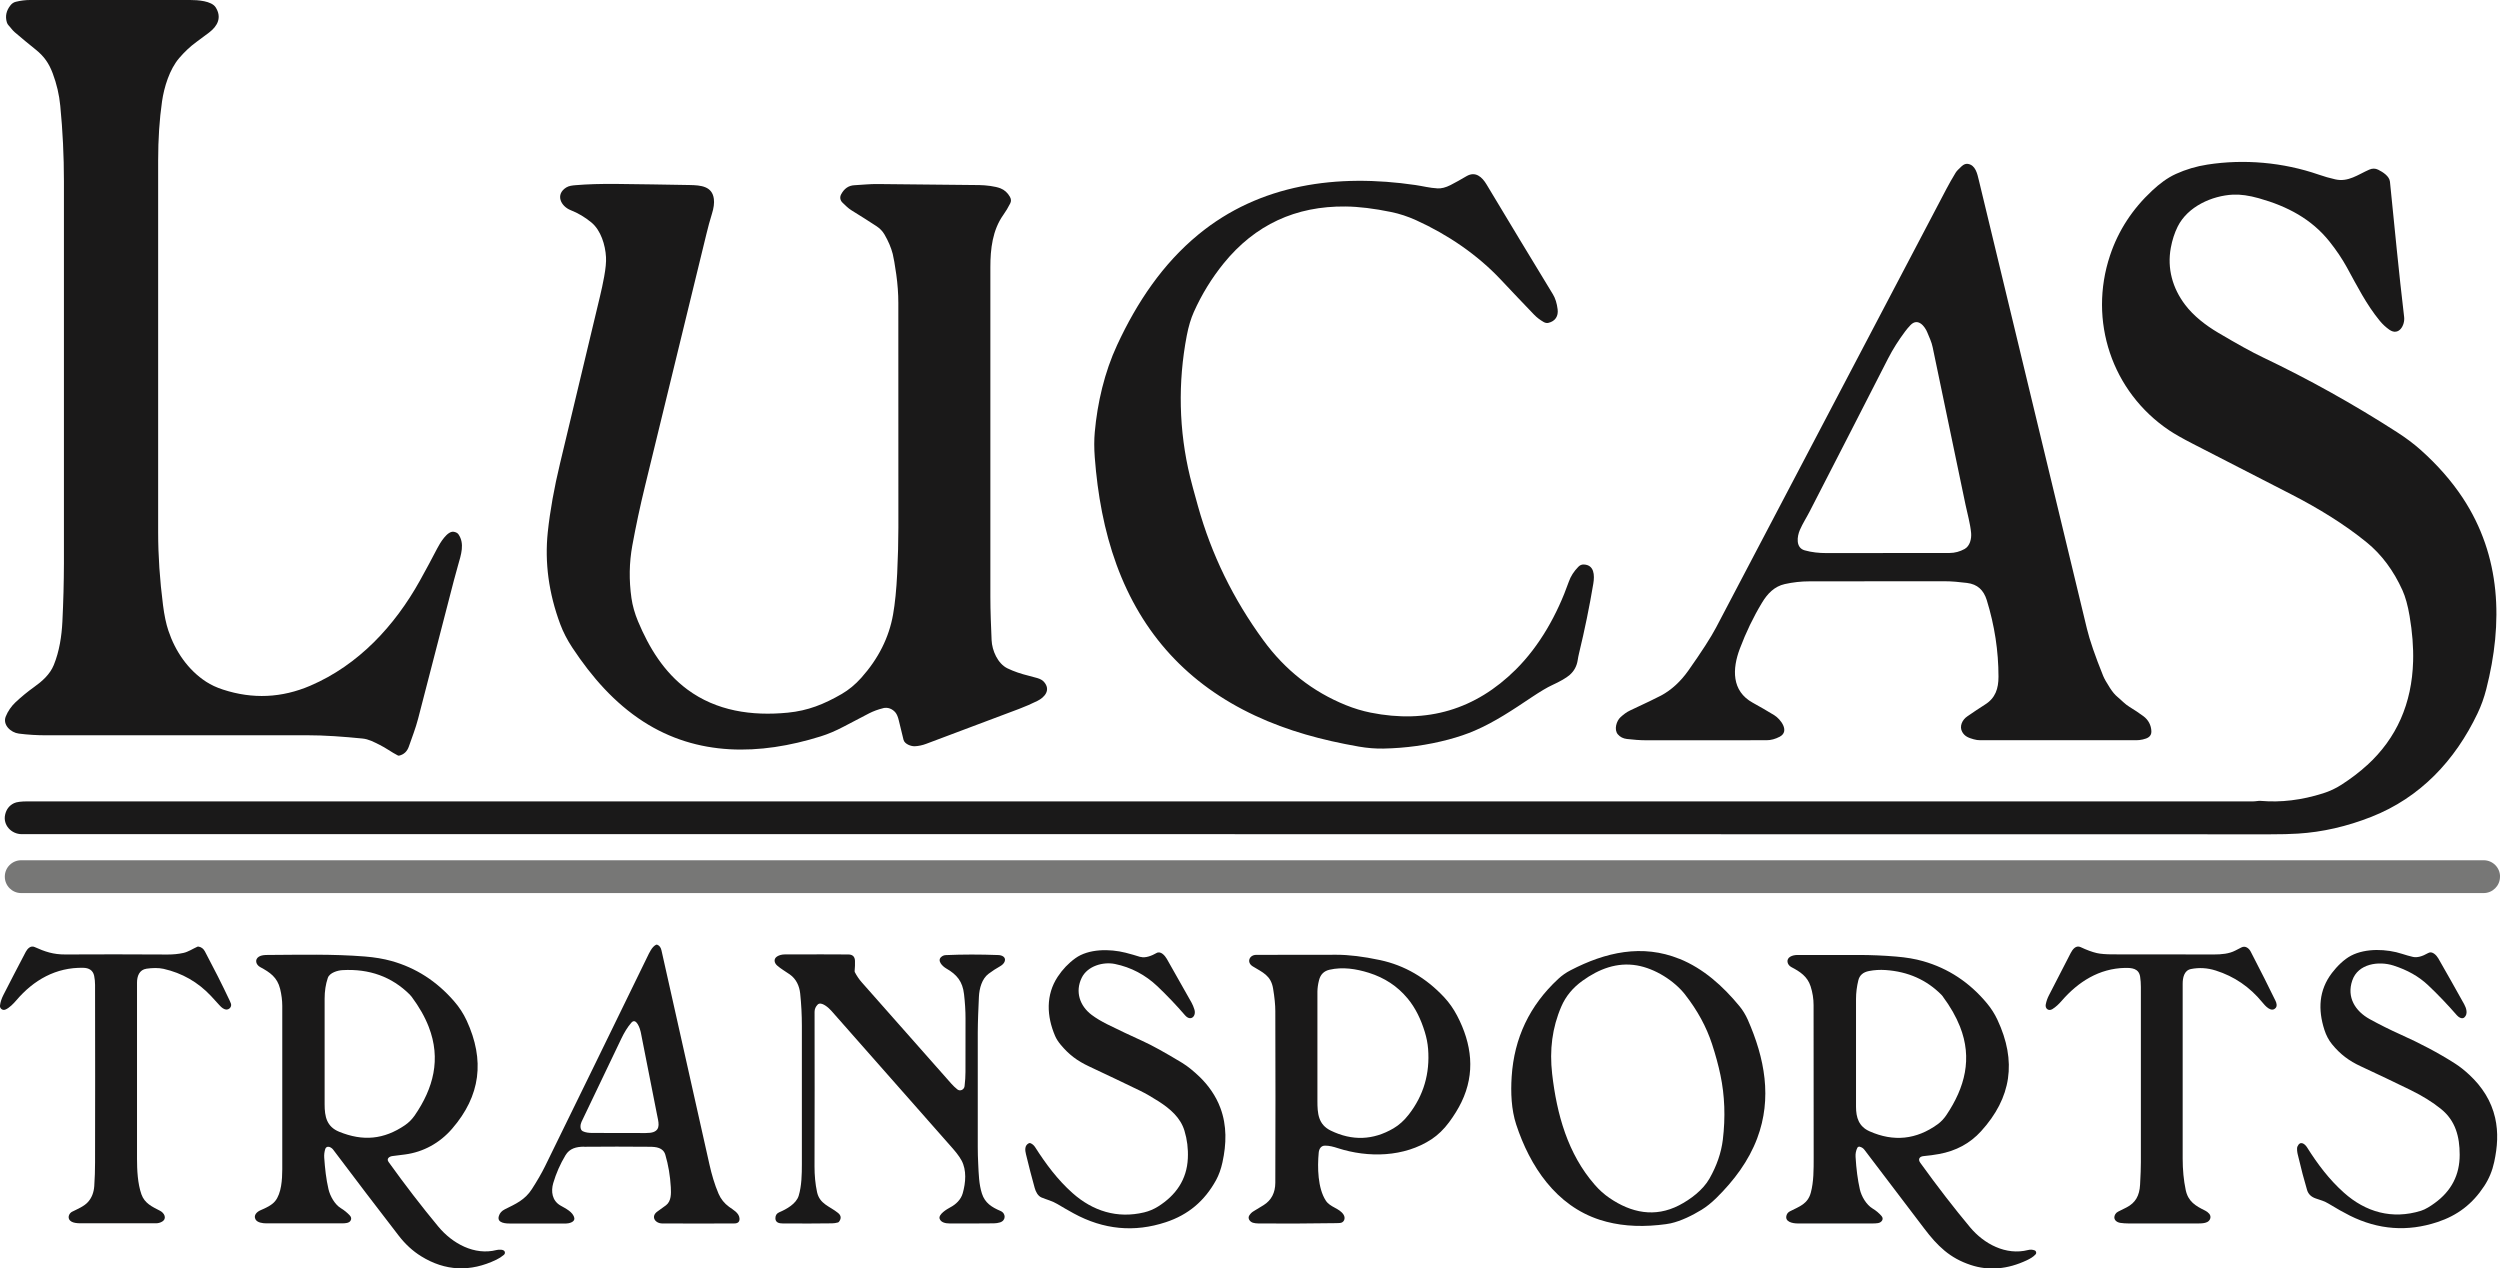
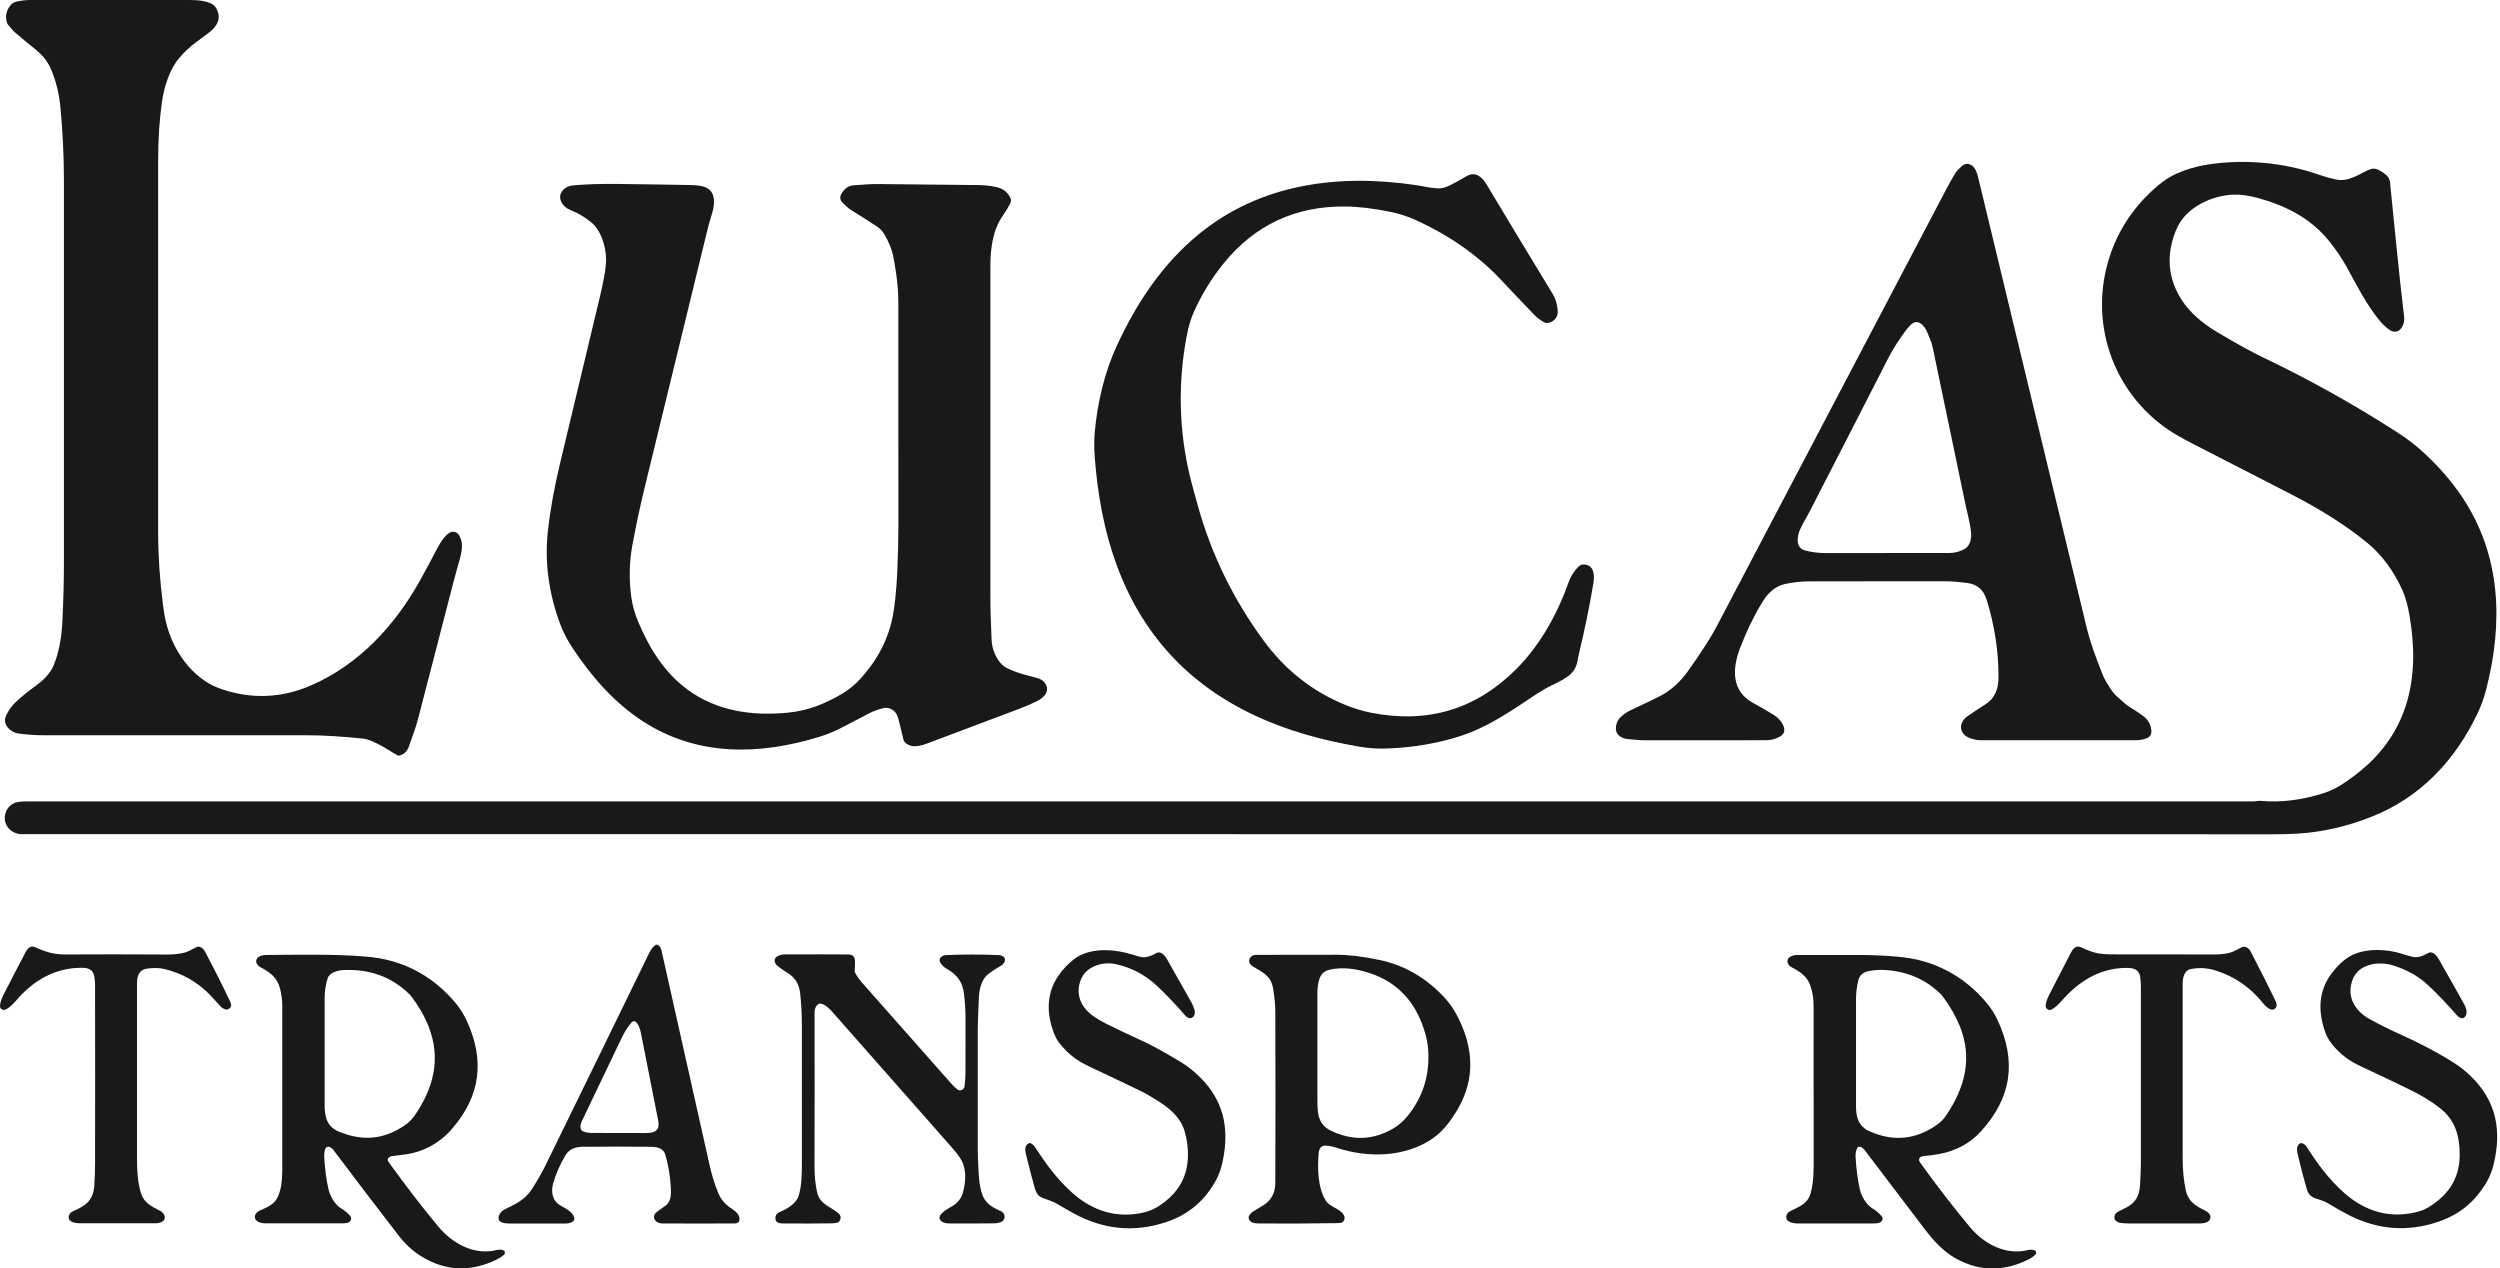
<svg xmlns="http://www.w3.org/2000/svg" id="Calque_1" data-name="Calque 1" viewBox="0 0 504.13 255.78">
  <defs>
    <style>
      .cls-1 {
        fill: #1a1919;
      }

      .cls-2 {
        fill: #777776;
      }
    </style>
  </defs>
  <path class="cls-1" d="M1.77,5.16c-.19-.19-.32-.41-.39-.66-.36-1.22-.12-2.35.72-3.41.3-.39.67-.63,1.09-.73C4.16.12,5.12,0,6.06,0c9.9,0,20.65,0,32.28,0,1.51,0,4.31.17,5.15,1.48,1.28,2.03.4,3.76-1.3,5.06-.88.67-1.74,1.31-2.58,1.92-1.28.93-2.41,2.02-3.44,3.21-1.99,2.29-3.09,5.94-3.5,8.8-.52,3.62-.78,7.59-.78,11.89,0,24.93,0,49.94,0,75.02,0,4.67.33,9.55.98,14.64.26,2.05.62,3.76,1.08,5.14,1.39,4.18,3.96,7.93,7.61,10.31.97.63,2.11,1.17,3.42,1.59,5.97,1.95,11.84,1.68,17.6-.79,9.69-4.16,16.99-12.02,22.09-21.18,1.17-2.11,2.35-4.29,3.52-6.55.5-.95,2.01-3.58,3.36-3.3.44.09.74.27.91.52,1.26,1.86.54,4.02-.11,6.28-.29.99-.56,1.99-.82,2.99-2.4,9.25-4.8,18.55-7.22,27.9-.49,1.9-1.23,3.77-1.87,5.62-.34.98-.99,1.59-1.94,1.82-.1.02-.19.01-.29-.04-1.29-.66-2.41-1.53-3.71-2.16-1.12-.55-2.15-1.13-3.44-1.25-3.78-.37-7.45-.66-11.34-.66-17.49,0-34.96,0-52.43.01-1.85,0-3.68-.11-5.49-.34-1.65-.21-3.31-1.78-2.64-3.45.42-1.05,1.12-2.07,1.95-2.85,1.19-1.12,2.46-2.16,3.79-3.11,1.59-1.13,3.18-2.53,3.95-4.43,1.12-2.74,1.59-5.85,1.73-8.72.2-4.09.3-8.01.31-11.76.01-25.59.02-51.28,0-77.08,0-5.07-.24-10.15-.74-15.22-.21-2.21-.72-4.39-1.52-6.52-.76-2.03-1.74-3.44-3.44-4.8-1.38-1.1-2.8-2.28-4.26-3.53-.45-.39-.75-.88-1.17-1.3h0Z" />
  <path class="cls-1" d="M477.35,154.29c5.94-5.44,9.02-12.42,9.26-20.94.08-2.83-.16-5.87-.71-9.12-.36-2.14-.84-3.87-1.44-5.2-1.79-3.96-4.17-7.16-7.14-9.6-4.51-3.7-9.91-6.99-15.33-9.77-6.46-3.32-13.06-6.71-19.82-10.18-2.08-1.07-3.66-1.97-4.75-2.7-11.57-7.78-16.33-22.12-11.92-35.29,1.66-4.97,4.49-9.33,8.51-13.07,1.43-1.33,2.99-2.54,4.78-3.35,2.01-.91,4.12-1.54,6.34-1.88,7.35-1.14,15.22-.48,22.46,2.03,1.08.38,2.19.69,3.33.95,2.6.6,4.6-.98,6.84-1.96.63-.28,1.23-.27,1.8.01.95.47,2.27,1.31,2.38,2.42.93,9.17,1.79,18.28,2.86,27.29.2,1.65-1.07,3.9-2.98,2.56-.71-.5-1.35-1.09-1.92-1.78-2.69-3.27-4.59-7.04-6.65-10.8-.96-1.74-2.13-3.48-3.51-5.21-3.62-4.53-8.47-7.1-14.23-8.72-1.98-.56-3.72-.8-5.22-.73-4.23.21-9.14,2.39-11.16,6.45-.63,1.27-1.09,2.69-1.38,4.26-.77,4.19.35,8.16,2.89,11.51,1.7,2.24,4.1,4.11,6.65,5.62,3.87,2.29,6.87,3.95,9,4.96,9.29,4.43,18.31,9.46,27.06,15.09,1.8,1.16,3.39,2.35,4.75,3.56,3.4,3.03,6.23,6.25,8.49,9.66,7.79,11.8,8.19,25.2,4.77,38.61-.44,1.72-1.02,3.34-1.75,4.87-4.56,9.58-11.62,17.02-21.4,20.87-4.97,1.96-9.92,3.09-14.83,3.39-1.53.1-3.39.14-5.59.14-147.72-.03-298.85-.04-453.39-.03-2.12,0-3.82-1.84-3.37-3.91.24-1.09.84-1.88,1.81-2.34.5-.24,1.41-.36,2.72-.36,149.62.01,299.23.01,448.84,0,.5,0,1-.14,1.49-.1,4.06.35,8.24-.15,12.56-1.52,1.33-.42,2.57-1,3.73-1.75,1.95-1.26,3.68-2.58,5.18-3.96h0Z" />
  <path class="cls-1" d="M429.44,142.56c.97.59,1.9,1.21,2.78,1.86,1,.74,1.57,1.82,1.61,3.04.04,1.09-.81,1.45-1.75,1.66-.45.1-.88.15-1.3.15-10.99-.02-21.47-.02-31.42,0-.46,0-.91-.06-1.36-.19-.99-.29-1.76-.53-2.3-1.46-.66-1.13,0-2.49,1.02-3.17,1.17-.79,2.34-1.61,3.56-2.37,2.12-1.32,2.72-3.24,2.72-5.62,0-5.2-.79-10.34-2.36-15.43-.63-2.03-1.86-3.22-4-3.48-1.52-.19-3.08-.34-4.63-.34-8.65,0-17.69.01-27.11.02-1.7,0-3.37.19-4.99.55-2.09.47-3.5,1.92-4.61,3.78-1.73,2.86-3.22,5.96-4.47,9.28-1.5,4-1.71,8.49,2.62,10.87,1.39.76,2.83,1.6,4.33,2.51,1.26.77,3.19,3.23,1.11,4.34-.89.47-1.78.71-2.66.71-8.77,0-16.84,0-24.21.01-1.31,0-2.63-.11-3.94-.26-.77-.09-1.38-.4-1.84-.94-.8-.94-.29-2.7.55-3.46.6-.54,1.19-1.01,1.94-1.36,3.17-1.48,5.25-2.48,6.23-3,2.1-1.12,3.95-2.85,5.47-4.99,2.69-3.81,4.56-6.71,5.62-8.72,15.76-30.02,31.25-59.51,46.46-88.47.55-1.04,1.16-2.12,1.85-3.25.18-.3.59-.74,1.21-1.3.43-.39.85-.55,1.26-.48,1.53.25,1.88,1.92,2.22,3.34,7.15,29.66,14.41,59.78,21.78,90.38.56,2.33,1.66,5.51,3.28,9.53.22.54.67,1.35,1.37,2.43.51.79,1.01,1.39,1.5,1.79.83.69,1.54,1.49,2.47,2.05M388.68,67.11c-.52-1.31-1.93-3.12-3.44-1.54-.4.42-.76.85-1.08,1.28-1.3,1.74-2.42,3.49-3.44,5.47-5.23,10.25-10.5,20.52-15.8,30.82-.64,1.25-1.38,2.37-1.97,3.72-.58,1.33-.88,3.61.97,4.12,1.43.4,2.88.55,4.39.55,7.91,0,16.19-.01,24.83-.02,1.05,0,2.1-.29,3.02-.8,1.09-.6,1.42-2.08,1.32-3.23-.18-1.94-.73-3.77-1.13-5.7-2.16-10.31-4.37-20.9-6.63-31.78-.22-1.06-.65-1.92-1.04-2.88h0Z" />
  <path class="cls-1" d="M289.83,37.99c.82.05,1.71-.18,2.67-.67,1.05-.54,2.12-1.14,3.2-1.78,1.84-1.09,3.18.17,4.07,1.66,4.38,7.31,8.84,14.69,13.38,22.15.48.79.8,1.8.95,3.03.17,1.37-.47,2.39-1.84,2.72-.33.08-.65.02-.97-.16-.75-.43-1.39-.92-1.93-1.48-2.32-2.41-4.55-4.76-6.69-7.04-4.77-5.08-10.77-9.14-17.1-12.01-1.66-.75-3.34-1.31-5.05-1.66-3.46-.71-6.51-1.08-9.16-1.11-10.1-.12-18.29,3.7-24.59,11.45-2.43,3-4.44,6.27-6.03,9.82-.6,1.34-1.07,2.92-1.42,4.74-1.82,9.49-1.61,19.17.66,28.51.24,1,.77,2.97,1.59,5.9,2.71,9.73,7.11,18.75,13.2,27.07,4.39,6,9.93,10.35,16.62,13.06,1.66.67,3.32,1.17,4.99,1.51,11.4,2.29,21.15-.61,29.27-8.67,4.86-4.83,8.38-11.14,10.72-17.77.37-1.05,1-2.04,1.89-2.95.32-.33.68-.49,1.08-.48,2.16.06,2.24,2.16,1.95,3.88-.77,4.61-1.73,9.3-2.88,14.05-.11.44-.19.89-.26,1.33-.18,1.22-.72,2.23-1.63,3.02-.69.6-1.89,1.29-3.58,2.07-.94.43-2.3,1.24-4.09,2.43-3.72,2.49-7.4,4.97-11.49,6.73-1.57.68-3.33,1.27-5.27,1.79-4.22,1.12-8.59,1.73-13.12,1.82-1.59.03-3.25-.1-4.97-.4-7.38-1.29-14.32-3.16-20.92-6.25-13.52-6.32-22.83-16.47-27.94-30.45-2.5-6.85-3.82-14.2-4.38-21.61-.14-1.87-.14-3.56,0-5.09.52-5.87,1.96-12.1,4.51-17.58,4.01-8.65,9.21-16.37,16.36-22.26,12.45-10.25,28.1-12.3,43.79-10,1.51.22,2.92.6,4.41.67h0Z" />
  <path class="cls-1" d="M178.08,142.81c-1.05.26-1.98.61-2.81,1.03-1.7.88-3.4,1.77-5.11,2.67-1.63.86-3.18,1.52-4.66,1.98-12.36,3.87-24.88,4.04-35.77-2.98-5.81-3.75-10.38-8.96-14.31-14.9-1.03-1.56-1.85-3.14-2.45-4.75-2.32-6.24-3.15-12.42-2.51-18.55.45-4.25,1.28-8.91,2.5-13.98,2.73-11.39,5.4-22.63,8.04-33.62.29-1.2.57-2.51.83-3.92.3-1.64.43-2.96.37-3.96-.13-2.41-1.03-5.38-2.93-6.96-1.31-1.08-2.71-1.91-4.19-2.49-2-.79-3.14-3.16-.91-4.57.54-.35,1.28-.42,1.91-.47,2.34-.2,5.09-.28,8.25-.25,4.81.05,9.71.13,14.72.22,2.32.04,4.57.25,4.9,2.8.11.83-.02,1.84-.4,3.04-.41,1.32-.77,2.66-1.09,3.99-4.07,16.74-8.19,33.67-12.37,50.78-1.02,4.18-1.88,8.23-2.59,12.12-.62,3.43-.68,6.95-.17,10.55.22,1.53.66,3.1,1.33,4.71,2.23,5.32,5.23,10.24,9.95,13.74,5.85,4.33,12.97,5.38,20.25,4.67,4.07-.4,7.28-1.69,10.88-3.77,1.41-.82,2.72-1.9,3.93-3.25,3.46-3.87,5.6-8.13,6.42-12.78.4-2.27.67-5.03.83-8.27.16-3.4.24-6.51.24-9.3,0-15.5,0-30.59-.01-45.26,0-1.85-.14-3.75-.41-5.71-.29-2.03-.53-3.42-.72-4.17-.33-1.28-.89-2.59-1.67-3.93-.38-.65-.91-1.2-1.57-1.64-1.62-1.06-3.32-2.14-5.09-3.23-.68-.42-1.22-.99-1.79-1.53-.46-.43-.6-1.07-.3-1.65.62-1.19,1.51-1.81,2.69-1.87,1.56-.08,3.14-.26,4.69-.24,6.64.05,13.48.12,20.52.21,1.32.02,3.2.24,4.26.66.8.32,1.43.89,1.89,1.7.26.46.29.9.06,1.34-.42.83-.88,1.6-1.38,2.3-2.2,3.09-2.62,6.89-2.62,10.55,0,22.5,0,44.65,0,66.47,0,2.95.13,5.87.25,8.76.09,2.07,1.23,4.72,3.19,5.67,1.35.65,2.69,1.1,4.39,1.52.55.13,1.09.28,1.63.44.62.18,1.07.44,1.36.78,1.4,1.61.17,3.09-1.36,3.84-1.17.58-2.39,1.11-3.65,1.59-6.19,2.35-12.45,4.7-18.77,7.06-.75.28-1.5.44-2.26.48-.74.04-2.06-.42-2.29-1.29-.34-1.32-.65-2.6-.94-3.86-.17-.74-.4-1.29-.67-1.63-.61-.75-1.55-1.14-2.51-.9h0Z" />
-   <path class="cls-2" d="M504.13,176.79c0,1.82-1.48,3.3-3.3,3.3H4.27c-1.82,0-3.3-1.48-3.3-3.3v-.02c0-1.82,1.48-3.3,3.3-3.3h496.57c1.82,0,3.3,1.48,3.3,3.3v.02h0Z" />
  <path class="cls-1" d="M117.8,231.23c-1.62.01-2.94.35-3.77,1.73-1.07,1.78-1.89,3.65-2.47,5.62-.49,1.7-.22,3.53,1.43,4.5,1.01.59,2.59,1.3,2.82,2.54.15.83-1.12,1.11-1.71,1.11-3.37,0-7.06,0-11.09,0-.85,0-2.89-.01-2.41-1.53.18-.59.58-1.03,1.2-1.34,2.19-1.09,4.05-1.88,5.46-4.08,1.1-1.71,1.98-3.24,2.65-4.6,6.53-13.32,13.39-27.38,20.6-42.18.41-.84.94-2.06,1.77-2.48.09-.04.18-.05.27-.01.43.17.71.55.84,1.14,3.22,14.39,6.44,28.78,9.67,43.16.45,2,1.03,4.03,1.84,5.91.46,1.06,1.16,1.94,2.12,2.64.8.58,1.99,1.2,2.1,2.29.07.71-.29,1.06-1.06,1.06-4.68.02-9.51.03-14.51,0-1.48,0-2.39-1.45-.94-2.44.58-.4,1.15-.81,1.7-1.23,1.07-.83,1.03-2.35.96-3.66-.13-2.3-.5-4.47-1.1-6.51-.44-1.48-1.88-1.61-3.17-1.62-4.4-.04-8.79-.04-13.19,0M129.21,208.12c-.12-.61-.9-3.04-1.9-1.89-.78.89-1.47,2.06-1.99,3.15-2.8,5.9-5.48,11.5-8.05,16.83-.25.51-.4,1.59.26,1.91.55.27,1.28.34,1.89.34,3.34,0,6.92,0,10.75.02.68,0,1.2-.06,1.57-.19,1.56-.56,1.03-2.07.73-3.62-1.06-5.38-2.14-10.89-3.26-16.54h0Z" />
  <path class="cls-1" d="M0,202.75c.09-.69.32-1.39.68-2.1,1.39-2.73,2.9-5.63,4.52-8.72.34-.64,1-1.31,1.76-.97,2.1.94,3.77,1.53,6.25,1.51,6.33-.04,13.19-.03,20.6.01,1.12,0,2.17-.1,3.17-.32.98-.21,1.88-.83,2.82-1.25.07-.03.14-.04.22-.03.57.09,1,.41,1.3.97,1.8,3.39,3.47,6.68,4.98,9.89.1.2.18.4.26.61.24.67-.35,1.31-1.01,1.22-.41-.06-.84-.35-1.31-.88-.59-.67-1.16-1.29-1.71-1.87-2.62-2.78-5.8-4.6-9.54-5.45-1.05-.24-2.33-.19-3.44-.03-1.47.21-1.92,1.52-1.92,2.82,0,12.03,0,23.86,0,35.48,0,2.29.13,5.04.89,7.2.64,1.81,2.14,2.49,3.76,3.32.85.43,1.46,1.56.4,2.19-.38.22-.79.33-1.25.33-4.96.02-9.86.02-14.7,0-.83,0-2.35.06-2.79-.82-.27-.54.07-1.24.6-1.51,1.09-.55,2.42-1.08,3.21-1.97.75-.84,1.17-1.91,1.26-3.21.11-1.63.16-3.21.16-4.75.02-11.22.03-23.15,0-35.81,0-.62-.06-1.23-.18-1.83-.24-1.14-1.08-1.6-2.2-1.62-5.51-.12-10.01,2.47-13.49,6.55-.54.64-1.46,1.6-2.25,1.89-.59.22-1.14-.31-1.06-.88H0Z" />
  <path class="cls-1" d="M441.8,195.41c-1.39.28-1.66,1.8-1.66,2.97,0,11.9,0,23.65,0,35.24,0,2.27.2,4.38.61,6.33.49,2.35,1.98,3.22,3.94,4.18.29.14.56.35.8.62.5.58.22,1.38-.42,1.69-.49.24-1.17.27-1.71.27-4.77,0-9.51,0-14.2,0-.52,0-1.05-.04-1.57-.11-.9-.13-1.58-.81-1.04-1.75.13-.22.32-.39.57-.52.58-.29,1.14-.57,1.68-.84,1.84-.94,2.63-2.39,2.75-4.6.11-1.94.16-3.45.16-4.52,0-11.64,0-23.41,0-35.33,0-.73-.05-1.43-.15-2.09-.26-1.68-1.68-1.79-3.05-1.77-5.2.11-9.41,2.77-12.78,6.65-.53.62-1.19,1.25-1.88,1.67-.78.47-1.49-.14-1.32-.96.13-.66.35-1.28.65-1.85,1.33-2.59,2.79-5.44,4.39-8.53.37-.72,1.06-1.62,1.99-1.17,1.23.58,2.31.98,3.26,1.2.74.17,1.84.26,3.29.26,9.79,0,16.59,0,20.39.02,1.45,0,3-.13,4.24-.78.4-.21.81-.42,1.25-.64.78-.4,1.51.15,1.87.85,2.03,3.92,3.7,7.23,5,9.92.2.4.37,1.04.04,1.42-.89,1.03-2.15-.44-2.71-1.13-2.53-3.09-5.65-5.22-9.38-6.4-1.7-.54-3.37-.63-5.02-.3h0Z" />
  <path class="cls-1" d="M229.98,192.95c.96.31,2.32-.24,3.23-.77.86-.49,1.71.54,2.08,1.18,1.78,3.11,3.44,6.05,4.98,8.81.23.41.42.88.58,1.39.43,1.37-.75,2.48-1.88,1.18-1.78-2.06-3.63-4-5.56-5.84-2.46-2.33-5.32-3.84-8.57-4.51-2.38-.49-5.54.39-6.71,2.78-1.37,2.8-.4,5.67,2,7.48.88.66,1.93,1.29,3.15,1.9,2.36,1.17,4.73,2.29,7.11,3.37,1.92.87,4.58,2.34,8.01,4.42,1.18.72,2.38,1.74,3.4,2.71,1.87,1.78,3.4,3.96,4.3,6.39,1.32,3.56,1.22,7.24.41,10.95-.3,1.39-.74,2.58-1.29,3.59-2.33,4.23-5.62,6.99-10.13,8.48-6.36,2.1-12.55,1.51-18.57-1.77-1.13-.62-2.23-1.25-3.31-1.9-1.01-.61-2.12-.87-3.18-1.31-.75-.31-1.17-1.17-1.38-1.92-.6-2.13-1.18-4.4-1.76-6.8-.2-.81-.31-1.78.57-2.22.12-.06.25-.06.37,0,.36.16.66.42.89.77,2.17,3.4,4.53,6.58,7.55,9.27,4.08,3.63,9.01,5.2,14.45,3.9,1-.24,1.94-.64,2.82-1.19,3.56-2.25,5.8-5.4,5.99-9.73.09-1.92-.14-3.76-.68-5.54-.79-2.62-2.84-4.4-5.2-5.92-1.38-.88-2.62-1.6-3.73-2.14-3-1.46-6.43-3.09-10.3-4.91-2.41-1.13-4.07-2.38-5.75-4.4-.49-.59-.86-1.17-1.11-1.75-1.7-3.97-1.9-8.26.53-11.94.98-1.48,2.16-2.72,3.56-3.73,2.68-1.93,6.92-1.92,10.13-1.11.98.25,1.98.54,3,.86h0Z" />
  <path class="cls-1" d="M486.57,192.96c.82.19,1.85-.07,3.1-.79.8-.46,1.66.47,2.02,1.09,1.75,3.06,3.5,6.15,5.22,9.25.42.76.81,1.96.04,2.65-.47.42-1.16-.03-1.5-.41-1.93-2.21-3.87-4.25-5.84-6.1-1.84-1.74-4.16-3.05-6.97-3.95-2.94-.94-7.14-.4-8.3,3.02-1.16,3.39.6,6.17,3.5,7.78,1.98,1.09,4.09,2.15,6.34,3.16,3.79,1.7,7.53,3.65,10.94,5.84.91.58,1.85,1.33,2.83,2.24,2.6,2.42,4.43,5.29,5.2,8.67.67,2.97.47,5.86-.19,8.92-.38,1.77-1.05,3.38-2.01,4.84-2.37,3.62-5.39,5.93-9.46,7.27-6.02,1.99-11.89,1.55-17.62-1.3-1.22-.61-2.66-1.42-4.32-2.43-.78-.48-1.69-.75-2.55-1.03-.92-.31-1.51-.86-1.77-1.7-.57-1.89-1.2-4.29-1.89-7.21-.08-.32-.23-1.19-.05-1.58.54-1.22,1.46-.57,1.94.19,2.11,3.35,4.42,6.44,7.42,9.12,4.4,3.94,9.74,5.45,15.54,3.66.93-.29,1.97-.97,2.75-1.54,3.39-2.44,5.07-5.7,5.06-9.76,0-3.65-.84-6.87-3.75-9.22-1.7-1.38-3.75-2.65-6.15-3.83-3.33-1.63-6.68-3.22-10.05-4.79-2.36-1.09-4.14-2.42-5.8-4.46-.66-.81-1.17-1.78-1.53-2.89-1.31-4.09-1.14-7.98,1.53-11.48,1-1.31,2.41-2.73,3.85-3.48,2.96-1.55,7.22-1.37,10.3-.36.74.24,1.47.45,2.16.61h0Z" />
-   <path class="cls-1" d="M338.67,193.35c4.79,1.94,8.73,5.45,12.11,9.56.66.8,1.2,1.7,1.65,2.69,3.44,7.8,4.96,15.84,1.91,23.95-1.72,4.57-4.67,8.51-8.24,12.03-1,.98-2,1.78-2.98,2.38-1.81,1.1-4.06,2.24-6.23,2.73-.47.11-1.28.22-2.45.34-4.35.44-8.29.09-11.83-1.05-8.83-2.85-14.1-10.79-16.87-19.23-.98-3-1.12-6.44-.91-9.64.5-7.79,3.62-14.36,9.38-19.7.75-.7,1.59-1.29,2.51-1.76,7.02-3.64,14.42-5.34,21.95-2.29M339.84,200.6c-2.26-2.89-6.15-5.3-9.74-5.92-4.02-.69-7.65.69-11.01,3.11-1.94,1.4-3.35,3.11-4.23,5.14-1.88,4.34-2.41,8.8-1.87,13.6.94,8.2,3.17,16.18,8.6,22.39.91,1.05,1.9,1.93,2.97,2.66,4.37,2.99,9.14,3.99,14.02,1.48,2.28-1.18,4.82-3.07,6.14-5.4,1.48-2.61,2.37-5.22,2.69-7.82.55-4.55.39-8.9-.48-13.05-.42-2.01-.99-4.09-1.69-6.23-1.14-3.49-2.95-6.81-5.41-9.96h0Z" />
  <path class="cls-1" d="M164.88,202.58c-.41.42-.62.91-.62,1.46.02,10.28.02,20.68-.01,31.21,0,1.71.15,3.48.51,5.14.53,2.43,2.56,2.84,4.23,4.2.64.52.7,1.11.2,1.77-.06.08-.14.14-.24.16-.39.11-.77.16-1.15.17-2.92.04-6.25.05-9.99.02-.69,0-1.45-.17-1.45-1.05,0-.58.26-.98.77-1.2,1.48-.62,3.45-1.73,3.93-3.34.6-2.01.64-4.33.64-6.4.01-9.24.01-18.52,0-27.85,0-2.23-.12-4.41-.34-6.53-.16-1.53-.81-2.94-2.09-3.84-.86-.61-1.78-1.11-2.57-1.81-.59-.53-.74-1.34.01-1.82.43-.27.95-.4,1.57-.41,5.7-.02,9.97-.01,12.78.01.87,0,1.32.44,1.35,1.28.02.66,0,1.34-.07,2.04,0,.09,0,.17.04.25.39.75.86,1.45,1.44,2.1,6.26,7.09,12.27,13.88,18.02,20.39.36.41.77.79,1.21,1.15.58.46,1.38.04,1.46-.65.12-1.02.18-1.97.18-2.86.01-3.54.02-7.12.01-10.74,0-1.59-.1-3.25-.3-4.95-.29-2.56-1.44-3.96-3.58-5.18-.75-.43-2.01-1.63-.9-2.42.25-.18.52-.27.82-.28,3.38-.15,6.91-.15,10.6-.01.73.03,1.52.41,1.28,1.23-.14.47-.56.81-.98,1.05-.75.42-1.51.91-2.27,1.48-1.38,1.02-1.89,2.99-1.97,4.68-.11,2.42-.22,4.83-.23,7.25,0,7.09,0,14.77,0,23.03,0,1.11.03,2.25.09,3.4.1,2.01.14,4.09.75,5.98.61,1.9,2,2.76,3.74,3.5,1.13.48,1.14,1.93-.09,2.31-.41.12-.82.19-1.25.19-2.92.03-5.91.04-8.97.02-.71,0-1.67-.17-1.95-.92-.34-.9,1.51-1.99,2.13-2.32,1.16-.61,2.16-1.57,2.52-2.85.61-2.15.81-4.66-.24-6.61-.52-.96-1.3-1.88-2.04-2.72-8.66-9.84-16.74-18.99-24.22-27.47-.46-.52-2.02-1.99-2.77-1.23h0Z" />
  <path class="cls-1" d="M267.19,231.02c-.82,0-1.2.67-1.27,1.42-.28,2.99-.19,7.16,1.42,9.65.9,1.4,2.75,1.51,3.6,2.86.44.7.12,1.61-.75,1.67-.26.02-.51.03-.74.03-6.07.09-11.31.11-15.72.06-.39,0-.75-.05-1.06-.14-.6-.17-1.15-.86-.74-1.49.24-.36.52-.64.87-.84.67-.39,1.34-.8,2.02-1.23,1.56-.98,2.34-2.49,2.35-4.5.04-11.57.04-23.1,0-34.61,0-1.25-.15-2.77-.45-4.57-.44-2.63-2.09-3.23-4.1-4.46-1.3-.79-.71-2.32.71-2.32,5.58,0,10.97,0,16.17-.02,2.48,0,5.41.35,8.78,1.07,4.95,1.06,9.28,3.57,12.97,7.53.99,1.07,1.85,2.29,2.58,3.68,2.97,5.68,3.72,11.57.87,17.45-.64,1.32-1.47,2.67-2.5,4.06-1.05,1.42-2.23,2.55-3.52,3.41-5.52,3.63-12.76,3.78-18.9,1.8-.83-.27-1.72-.52-2.59-.51M283.81,201.3c-2.01-2.42-4.6-4.13-7.77-5.13-2.6-.81-5.28-1.23-7.95-.62-1.11.26-1.81.95-2.1,2.09-.22.84-.32,1.61-.33,2.32-.02,5.36-.02,12.71,0,22.04,0,2.52.15,4.76,2.71,6,4.31,2.09,8.52,1.94,12.62-.46,1.13-.66,2.16-1.59,3.1-2.8,2.98-3.84,4.28-8.26,3.89-13.24-.09-1.12-.31-2.26-.67-3.42-.77-2.5-1.84-4.79-3.5-6.79h0Z" />
  <path class="cls-1" d="M66.38,231.28c-.32-.12-.67.06-.78.38-.19.6-.26,1.19-.22,1.78.15,2.17.38,4.32.86,6.37.32,1.36,1.25,3.08,2.52,3.84.63.38,1.22.86,1.77,1.44.33.35.38.71.14,1.09-.3.47-1.06.5-1.59.51-5.24.02-10.38.02-15.42,0-.69,0-1.79-.14-2.14-.81-.44-.84.3-1.53,1.03-1.84,1-.43,2.24-.98,2.93-1.83,1.28-1.58,1.43-4.37,1.44-6.41.02-11.11.02-22.09,0-32.94,0-1.12-.15-2.27-.43-3.44-.58-2.36-2.05-3.34-4.03-4.41-.83-.45-1.18-1.51-.25-2.1.47-.3,1.19-.34,1.76-.34,6.58-.03,13.08-.21,19.62.31,1.97.16,3.75.46,5.34.9,4.91,1.37,9.12,4.07,12.62,8.1,1.05,1.2,1.9,2.51,2.55,3.91,3.7,8.02,2.82,15.17-2.94,21.83-2.49,2.88-5.8,4.69-9.48,5.18-.85.11-1.7.22-2.53.32-.6.07-1.29.5-.79,1.2,3.32,4.62,6.66,8.97,10.03,13.03,2.83,3.41,7.28,5.86,11.75,4.72.4-.1,1.49-.18,1.65.36.08.25,0,.47-.21.64-.46.38-.95.7-1.48.95-5.27,2.54-10.32,2.31-15.17-.69-1.68-1.04-3.18-2.41-4.51-4.13-4.24-5.49-8.65-11.27-13.22-17.35-.2-.27-.47-.46-.8-.58M82.99,200.98c-.11-.15-.23-.28-.36-.42-3.62-3.6-8.15-5.24-13.58-4.93-.92.05-2.59.5-2.95,1.58-.43,1.27-.64,2.66-.64,4.18,0,7.49,0,14.59,0,21.3,0,2.48.41,4.5,2.93,5.53,4.78,1.95,9,1.59,13.28-1.33.76-.52,1.4-1.17,1.95-1.95,3.78-5.5,5.35-11.37,2.84-17.86-.77-2-1.93-4.04-3.47-6.11h0Z" />
  <path class="cls-1" d="M375.03,231.23c-.2-.04-.41.05-.5.24-.27.54-.39,1.15-.35,1.82.14,2.45.43,4.63.86,6.54.32,1.4,1.28,3.1,2.6,3.89.67.4,1.26.9,1.78,1.5.54.62-.02,1.32-.72,1.42-.32.05-.66.07-1.01.07-4.85.01-9.92.01-15.2,0-.98,0-2.7-.31-2.21-1.71.11-.32.34-.57.67-.74,1.91-.98,3.6-1.47,4.21-3.79.58-2.18.57-4.58.57-7.02,0-9.83,0-20.09-.02-30.77,0-1.28-.2-2.54-.6-3.79-.64-1.99-2.13-2.96-3.89-3.88-.84-.44-1.14-1.58-.18-2.11.4-.22.89-.33,1.46-.33,4.27,0,8.35,0,12.23,0,2.57,0,5.11.11,7.61.32,2.07.17,3.89.48,5.45.93,5.09,1.45,9.39,4.29,12.9,8.52.84,1.01,1.53,2.1,2.08,3.27,3.95,8.4,2.85,15.76-3.29,22.51-2.22,2.44-5.05,3.97-8.48,4.59-.98.18-2.02.32-3.11.42-.81.07-1.19.62-.66,1.35,3.49,4.84,6.84,9.17,10.03,12.99,2.83,3.39,7.24,5.73,11.7,4.6.46-.12.9-.09,1.33.07.32.12.42.54.19.8-.47.53-1.12.88-1.76,1.19-3.91,1.84-7.69,2.16-11.33.95-4.17-1.38-6.65-3.76-9.39-7.38-3.74-4.92-7.76-10.21-12.04-15.85-.24-.32-.56-.52-.94-.61M391.79,200.95c-.08-.11-.17-.22-.27-.32-3-3.04-6.76-4.71-11.28-5.02-1.16-.08-2.27-.01-3.36.2-1.18.23-1.89.85-2.14,1.86-.31,1.27-.47,2.53-.47,3.79,0,6.93,0,14.16,0,21.69,0,2.23.57,4.02,2.73,4.98,4.86,2.16,9.44,1.68,13.73-1.42.68-.49,1.27-1.12,1.78-1.88,3.7-5.52,5.28-11.38,2.72-17.83-.79-1.99-1.94-4.01-3.45-6.04h0Z" />
</svg>